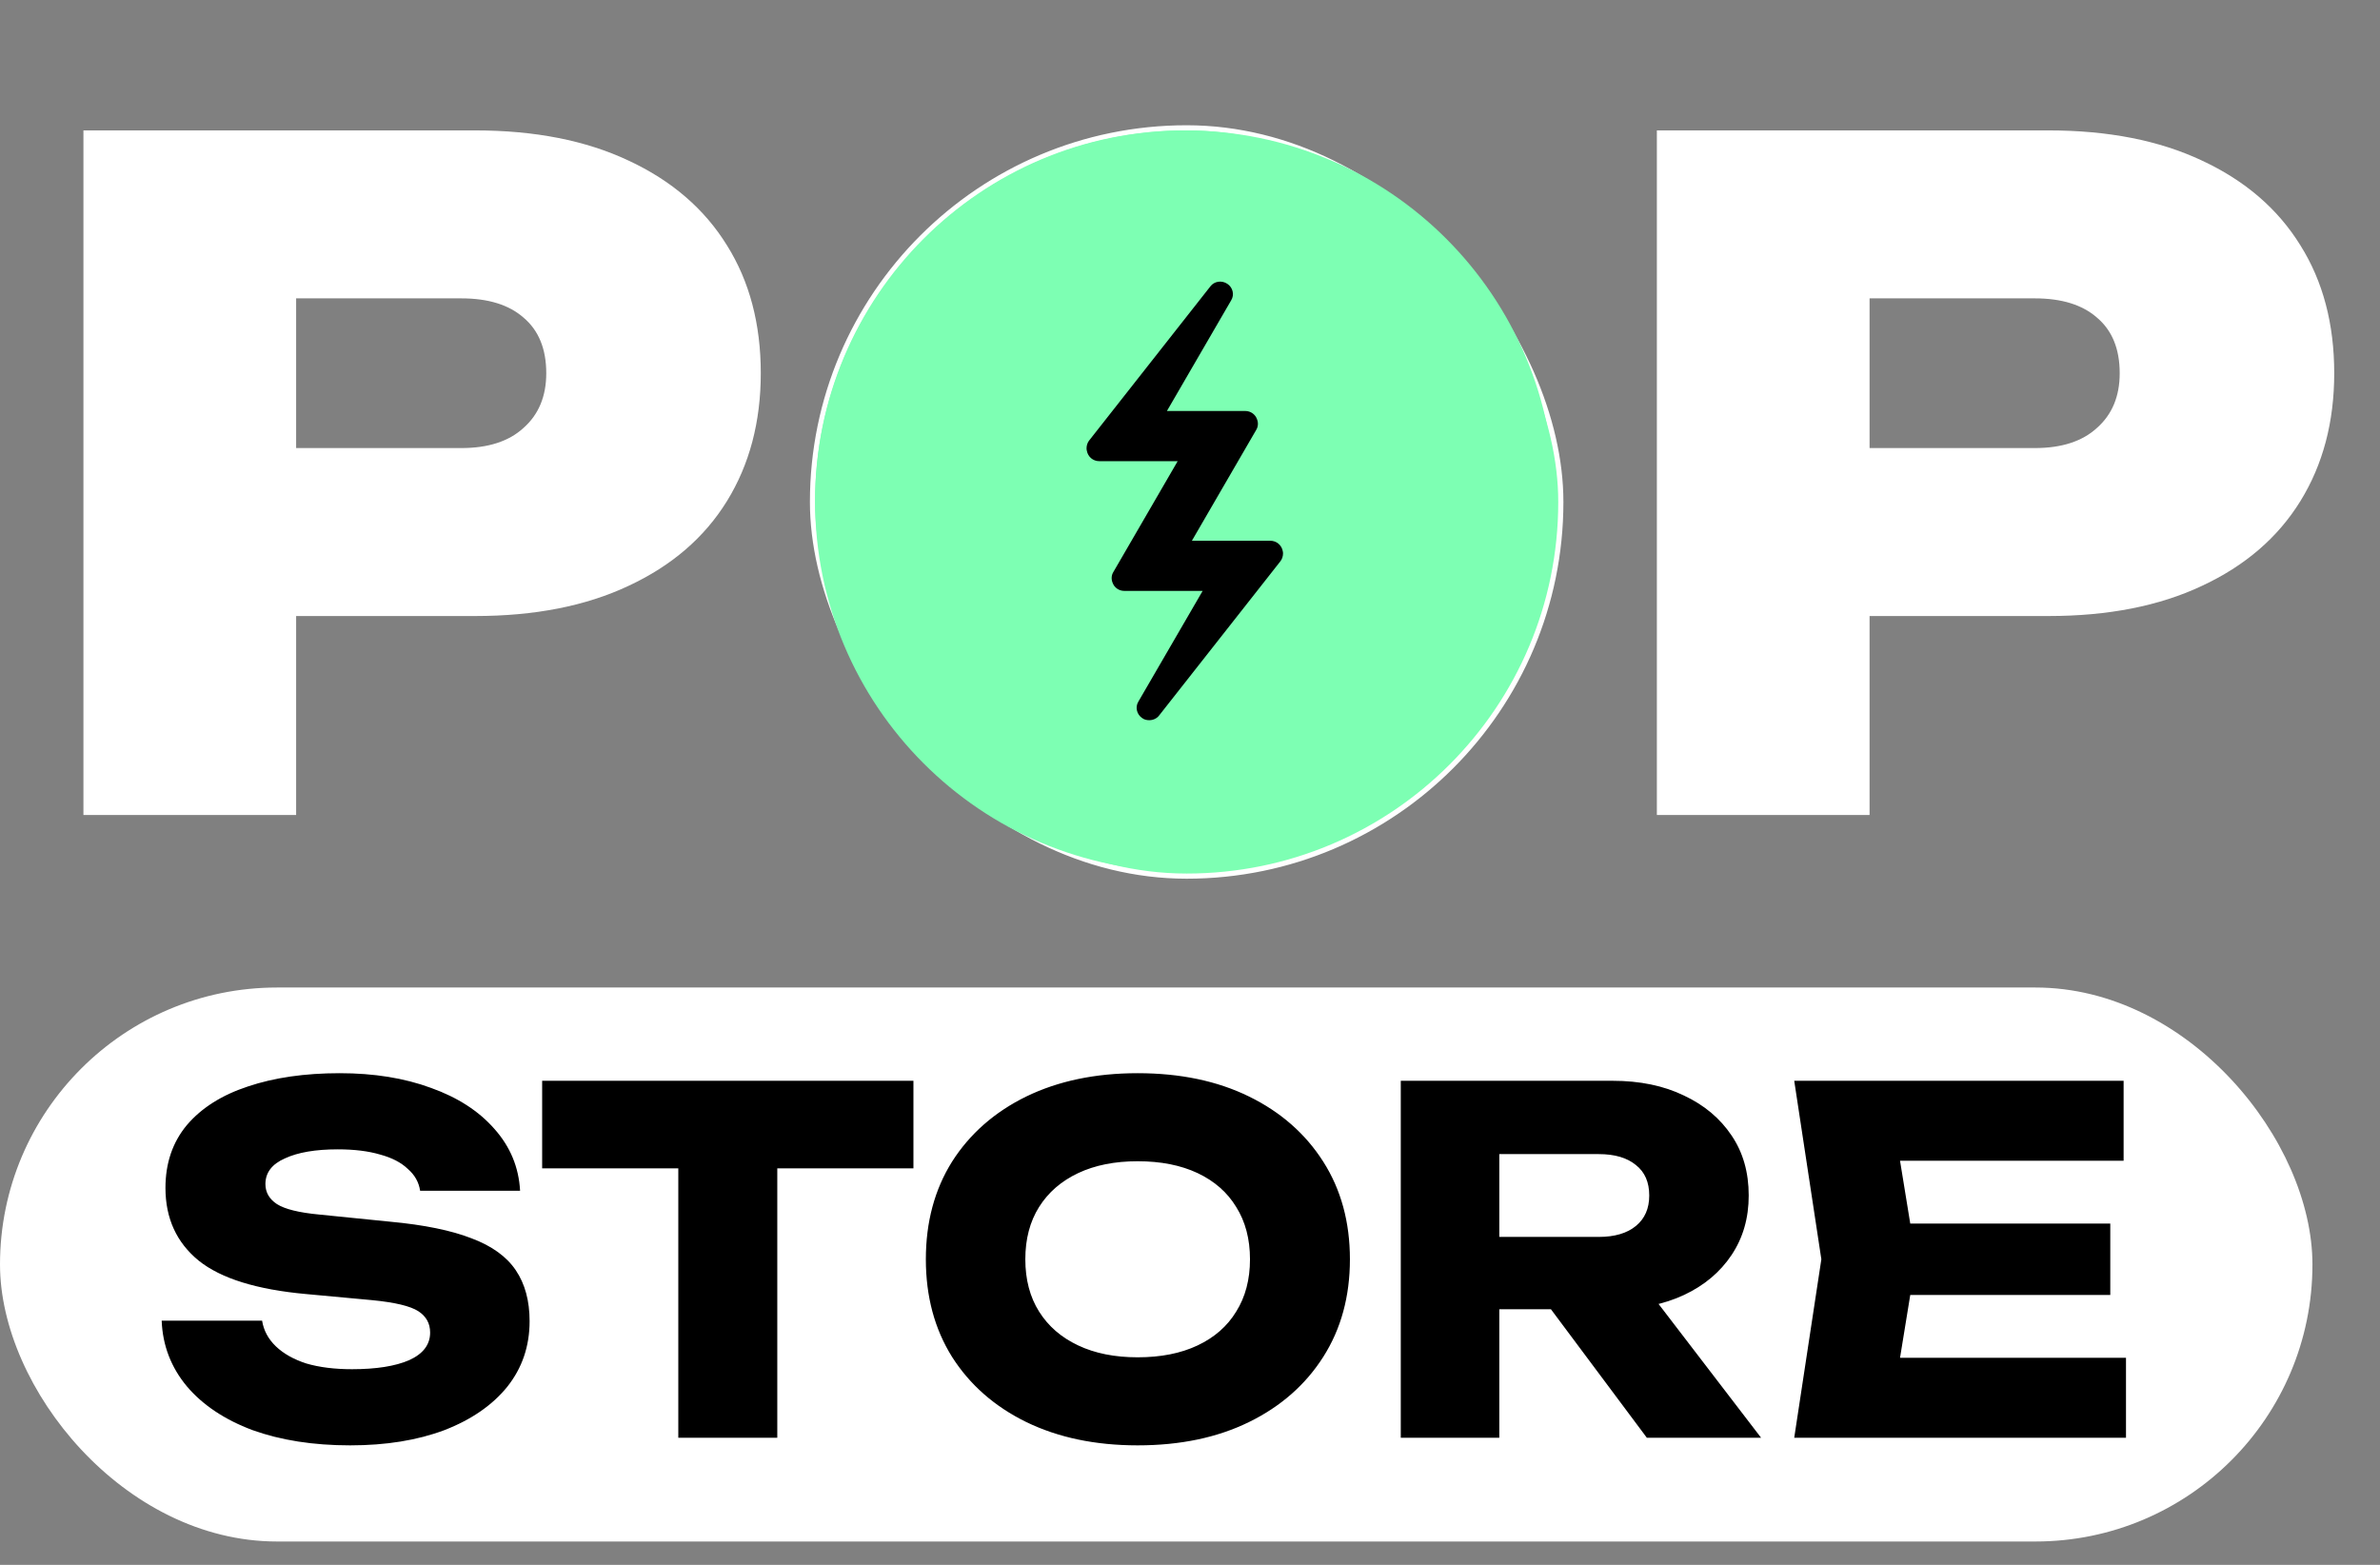
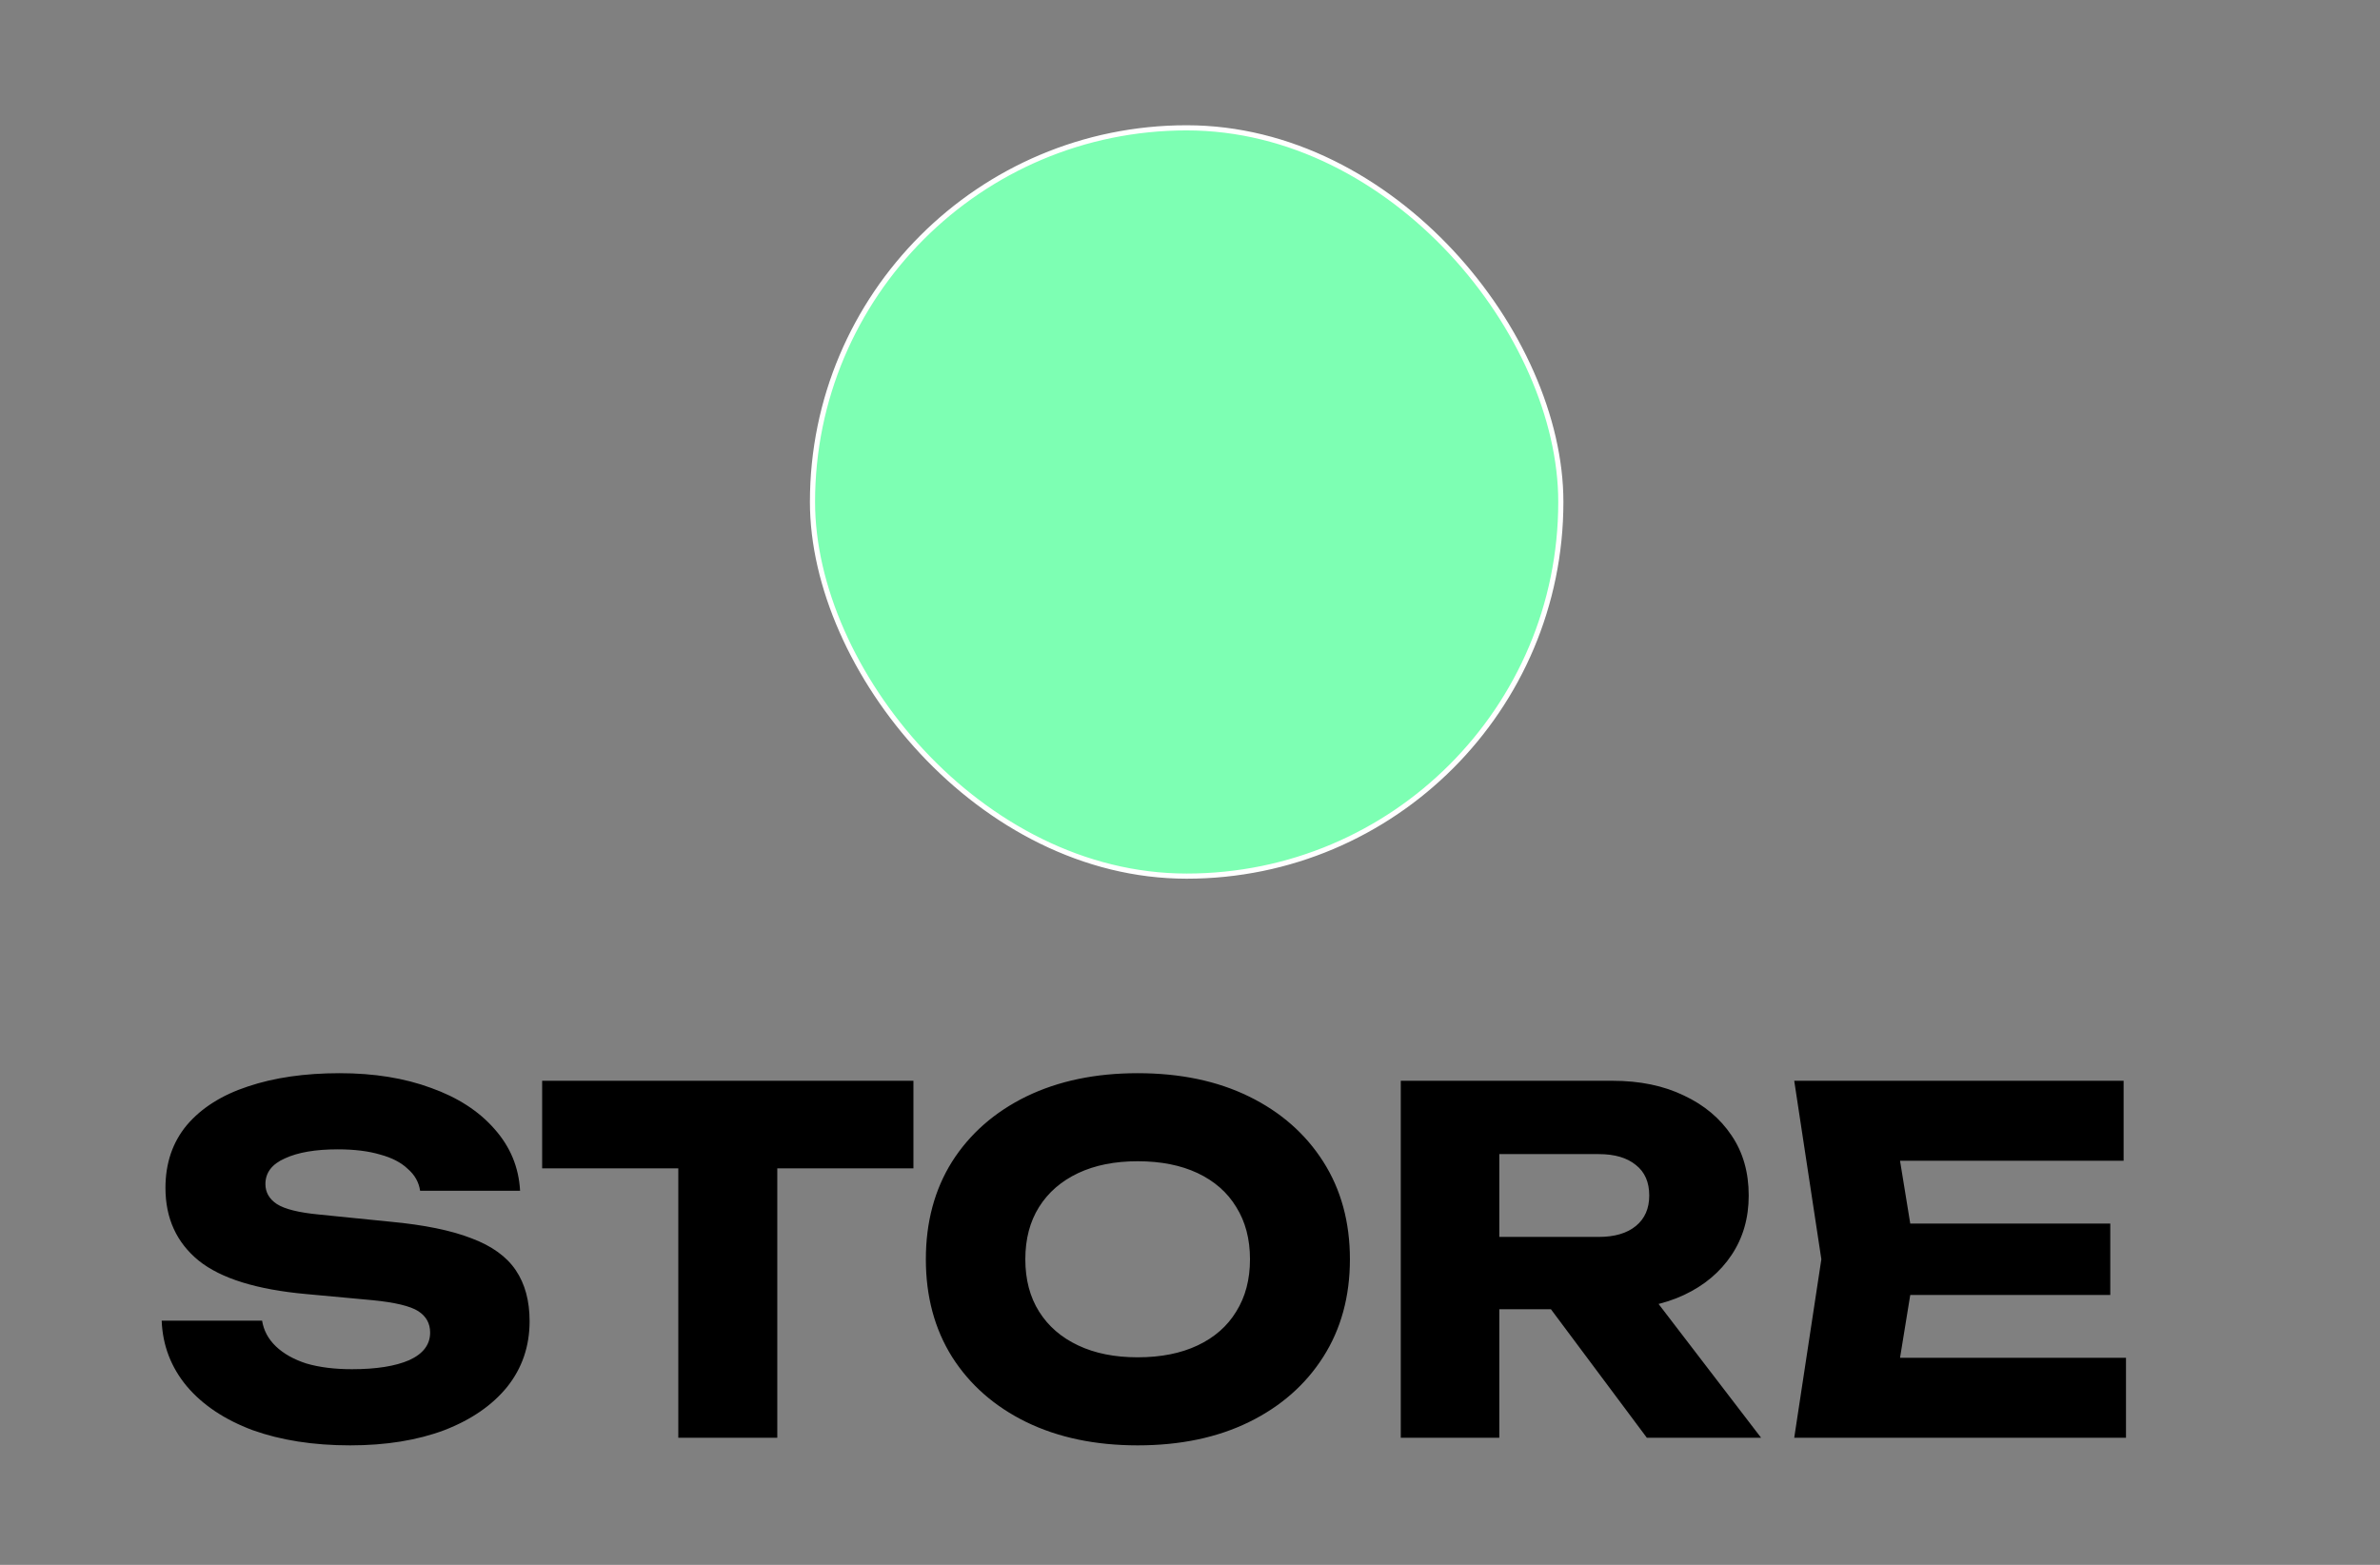
<svg xmlns="http://www.w3.org/2000/svg" width="73" height="48" viewBox="0 0 73 48" fill="none">
  <rect x="0" y="0" width="73" height="48" fill="#808080" stroke="none" />
  <rect x="24.921" y="3.921" width="22.953" height="22.953" rx="11.476" fill="#7DFFB3" stroke="white" stroke-width="0.158" />
-   <circle cx="36.86" cy="14.86" r="7.86" fill="black" />
-   <path d="M14.571 4C16.4 4 17.968 4.308 19.275 4.924C20.6 5.54 21.608 6.408 22.299 7.528C22.989 8.629 23.335 9.936 23.335 11.448C23.335 12.941 22.989 14.248 22.299 15.368C21.608 16.488 20.6 17.356 19.275 17.972C17.968 18.588 16.4 18.896 14.571 18.896H5.583V13.744H14.151C14.972 13.744 15.607 13.539 16.055 13.128C16.521 12.717 16.755 12.157 16.755 11.448C16.755 10.701 16.521 10.132 16.055 9.74C15.607 9.348 14.972 9.152 14.151 9.152H6.143L9.083 6.184V25H2.559L2.559 4H14.571Z" fill="white" />
-   <path d="M62.832 4C64.661 4 66.229 4.308 67.536 4.924C68.861 5.54 69.869 6.408 70.56 7.528C71.251 8.629 71.596 9.936 71.596 11.448C71.596 12.941 71.251 14.248 70.56 15.368C69.869 16.488 68.861 17.356 67.536 17.972C66.229 18.588 64.661 18.896 62.832 18.896H53.844V13.744H62.412C63.233 13.744 63.868 13.539 64.316 13.128C64.783 12.717 65.016 12.157 65.016 11.448C65.016 10.701 64.783 10.132 64.316 9.74C63.868 9.348 63.233 9.152 62.412 9.152H54.404L57.344 6.184V25H50.82V4H62.832Z" fill="white" />
-   <path d="M36.344 4C30.08 4 25 9.088 25 15.369C25 21.65 30.077 26.738 36.344 26.738C42.611 26.738 47.688 21.65 47.688 15.369C47.688 9.088 42.611 4 36.344 4ZM39.278 17.21L35.557 21.941C35.485 22.041 35.363 22.091 35.252 22.091C35.18 22.091 35.099 22.077 35.035 22.027C34.869 21.919 34.811 21.694 34.916 21.522L36.888 18.125H34.484C34.323 18.125 34.179 18.026 34.126 17.876C34.084 17.776 34.084 17.649 34.151 17.543L36.122 14.146H33.718C33.524 14.146 33.369 14.01 33.336 13.827C33.327 13.794 33.327 13.772 33.327 13.75C33.327 13.672 33.352 13.581 33.405 13.514L37.126 8.783C37.245 8.625 37.476 8.592 37.645 8.706C37.811 8.814 37.869 9.039 37.764 9.21L35.792 12.607H38.197C38.357 12.607 38.502 12.707 38.554 12.857C38.596 12.957 38.596 13.084 38.529 13.19L36.558 16.587H38.962C39.156 16.587 39.311 16.722 39.345 16.905C39.353 16.939 39.353 16.961 39.353 16.977C39.353 17.055 39.328 17.147 39.275 17.213H39.278V17.21Z" fill="#7DFFB3" />
-   <rect y="30.291" width="70.928" height="16.993" rx="8.497" fill="white" />
  <path d="M4.959 40.51H8.039C8.088 40.812 8.229 41.075 8.462 41.298C8.696 41.522 9.008 41.698 9.397 41.824C9.796 41.941 10.263 41.999 10.798 41.999C11.538 41.999 12.122 41.907 12.55 41.722C12.979 41.527 13.193 41.245 13.193 40.875C13.193 40.593 13.071 40.374 12.828 40.218C12.584 40.062 12.117 39.95 11.426 39.882L9.382 39.693C7.874 39.556 6.779 39.216 6.097 38.671C5.416 38.116 5.075 37.371 5.075 36.437C5.075 35.678 5.294 35.035 5.732 34.51C6.18 33.984 6.803 33.59 7.601 33.327C8.409 33.055 9.348 32.919 10.419 32.919C11.47 32.919 12.404 33.069 13.222 33.371C14.039 33.663 14.687 34.082 15.164 34.627C15.65 35.172 15.913 35.804 15.952 36.525H12.886C12.847 36.262 12.721 36.038 12.506 35.853C12.302 35.658 12.02 35.512 11.66 35.415C11.3 35.308 10.867 35.255 10.36 35.255C9.679 35.255 9.139 35.347 8.74 35.532C8.341 35.707 8.141 35.97 8.141 36.32C8.141 36.573 8.258 36.778 8.492 36.933C8.735 37.089 9.168 37.196 9.791 37.255L11.966 37.474C13.008 37.571 13.84 37.741 14.463 37.984C15.086 38.218 15.538 38.544 15.82 38.963C16.103 39.381 16.244 39.902 16.244 40.525C16.244 41.294 16.015 41.965 15.558 42.539C15.1 43.104 14.458 43.547 13.631 43.868C12.803 44.179 11.84 44.335 10.74 44.335C9.611 44.335 8.613 44.179 7.747 43.868C6.891 43.547 6.219 43.099 5.732 42.525C5.246 41.941 4.988 41.269 4.959 40.51ZM20.805 34.481H23.841V44.102H20.805V34.481ZM16.629 33.152H28.017V35.838H16.629V33.152ZM34.894 44.335C33.6 44.335 32.461 44.097 31.478 43.62C30.505 43.143 29.745 42.476 29.201 41.62C28.665 40.763 28.398 39.766 28.398 38.627C28.398 37.488 28.665 36.49 29.201 35.634C29.745 34.778 30.505 34.111 31.478 33.634C32.461 33.157 33.6 32.919 34.894 32.919C36.198 32.919 37.337 33.157 38.31 33.634C39.284 34.111 40.043 34.778 40.588 35.634C41.133 36.49 41.405 37.488 41.405 38.627C41.405 39.766 41.133 40.763 40.588 41.62C40.043 42.476 39.284 43.143 38.31 43.62C37.337 44.097 36.198 44.335 34.894 44.335ZM34.894 41.634C35.605 41.634 36.218 41.513 36.734 41.269C37.249 41.026 37.644 40.681 37.916 40.233C38.198 39.785 38.34 39.25 38.34 38.627C38.34 38.004 38.198 37.469 37.916 37.021C37.644 36.573 37.249 36.228 36.734 35.984C36.218 35.741 35.605 35.62 34.894 35.62C34.193 35.62 33.585 35.741 33.069 35.984C32.553 36.228 32.154 36.573 31.872 37.021C31.59 37.469 31.449 38.004 31.449 38.627C31.449 39.25 31.59 39.785 31.872 40.233C32.154 40.681 32.553 41.026 33.069 41.269C33.585 41.513 34.193 41.634 34.894 41.634ZM45.053 37.941H49.038C49.525 37.941 49.905 37.829 50.177 37.605C50.45 37.381 50.586 37.07 50.586 36.671C50.586 36.262 50.45 35.95 50.177 35.736C49.905 35.512 49.525 35.401 49.038 35.401H44.63L45.987 33.955V44.102H42.965V33.152H49.462C50.299 33.152 51.029 33.303 51.652 33.605C52.275 33.897 52.761 34.306 53.112 34.831C53.462 35.347 53.637 35.96 53.637 36.671C53.637 37.362 53.462 37.97 53.112 38.495C52.761 39.021 52.275 39.43 51.652 39.722C51.029 40.014 50.299 40.16 49.462 40.16H45.053V37.941ZM46.688 38.977H50.09L54.017 44.102H50.513L46.688 38.977ZM64.727 37.532V39.722H56.712V37.532H64.727ZM58.77 38.627L58.055 43.021L56.829 41.649H65.209V44.102H55.033L55.865 38.627L55.033 33.152H65.136V35.605H56.829L58.055 34.233L58.77 38.627Z" fill="black" />
</svg>